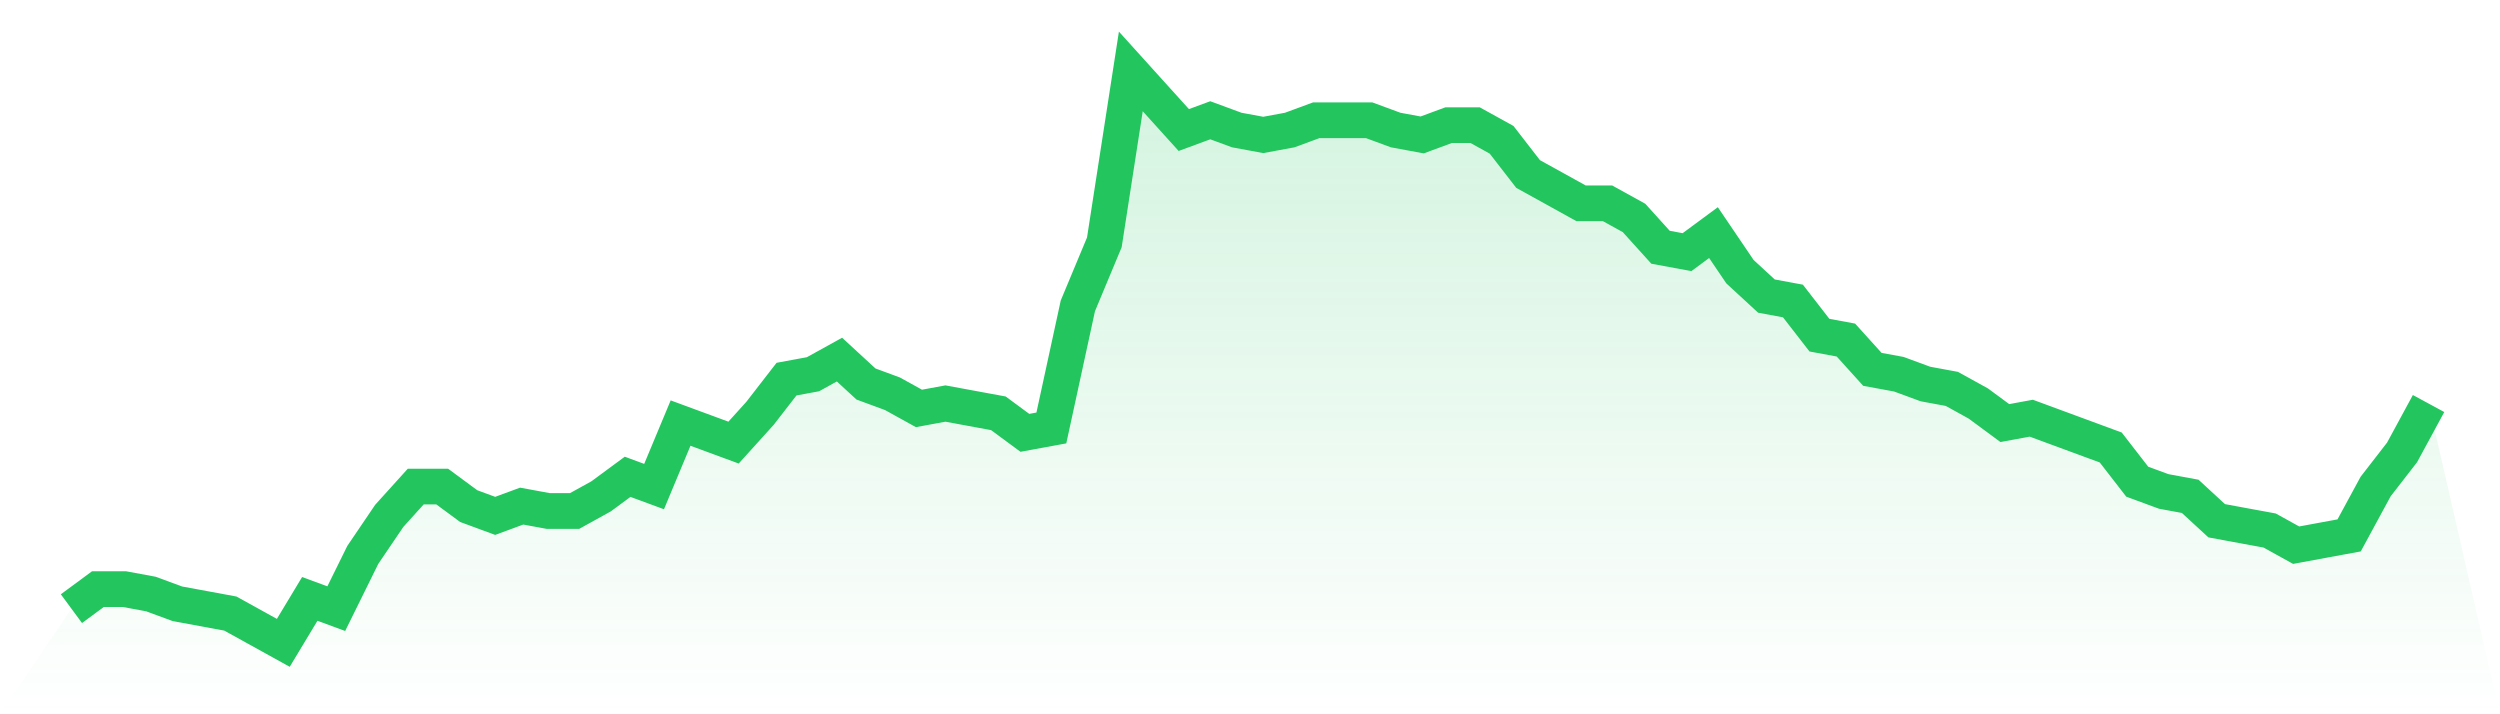
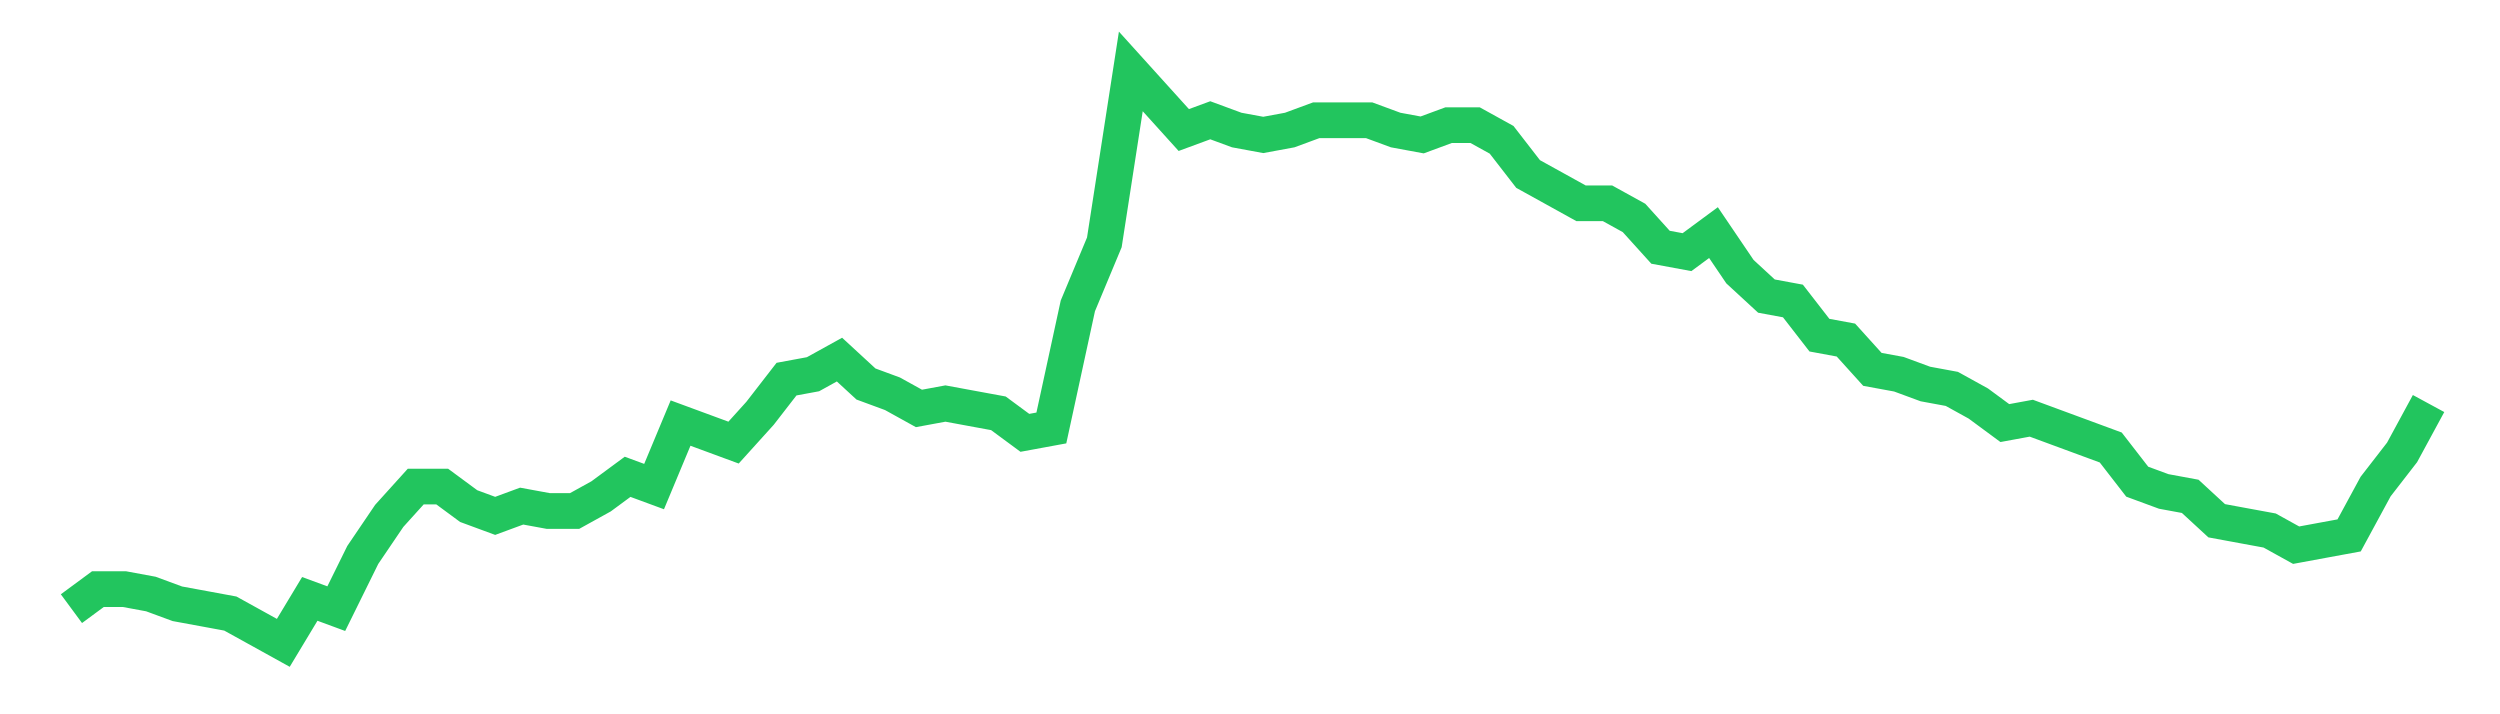
<svg xmlns="http://www.w3.org/2000/svg" viewBox="0 0 140 40">
  <defs>
    <linearGradient id="gradient" x1="0" x2="0" y1="0" y2="1">
      <stop offset="0%" stop-color="#22c55e" stop-opacity="0.2" />
      <stop offset="100%" stop-color="#22c55e" stop-opacity="0" />
    </linearGradient>
  </defs>
-   <path d="M4,34.085 L4,34.085 L5.483,32.991 L6.966,32.991 L8.449,33.265 L9.933,33.812 L11.416,34.085 L12.899,34.359 L14.382,35.179 L15.865,36 L17.348,33.538 L18.831,34.085 L20.315,31.077 L21.798,28.889 L23.281,27.248 L24.764,27.248 L26.247,28.342 L27.73,28.889 L29.213,28.342 L30.697,28.615 L32.18,28.615 L33.663,27.795 L35.146,26.701 L36.629,27.248 L38.112,23.692 L39.596,24.239 L41.079,24.786 L42.562,23.145 L44.045,21.231 L45.528,20.957 L47.011,20.137 L48.494,21.504 L49.978,22.051 L51.461,22.872 L52.944,22.598 L54.427,22.872 L55.91,23.145 L57.393,24.239 L58.876,23.966 L60.36,17.128 L61.843,13.573 L63.326,4 L64.809,5.641 L66.292,7.282 L67.775,6.735 L69.258,7.282 L70.742,7.556 L72.225,7.282 L73.708,6.735 L75.191,6.735 L76.674,6.735 L78.157,7.282 L79.64,7.556 L81.124,7.009 L82.607,7.009 L84.09,7.829 L85.573,9.744 L87.056,10.564 L88.539,11.385 L90.022,11.385 L91.506,12.205 L92.989,13.846 L94.472,14.12 L95.955,13.026 L97.438,15.214 L98.921,16.581 L100.404,16.855 L101.888,18.769 L103.371,19.043 L104.854,20.684 L106.337,20.957 L107.82,21.504 L109.303,21.778 L110.787,22.598 L112.27,23.692 L113.753,23.419 L115.236,23.966 L116.719,24.513 L118.202,25.06 L119.685,26.974 L121.169,27.521 L122.652,27.795 L124.135,29.162 L125.618,29.436 L127.101,29.709 L128.584,30.53 L130.067,30.256 L131.551,29.983 L133.034,27.248 L134.517,25.333 L136,22.598 L140,40 L0,40 z" fill="url(#gradient)" />
  <path d="M4,34.085 L4,34.085 L5.483,32.991 L6.966,32.991 L8.449,33.265 L9.933,33.812 L11.416,34.085 L12.899,34.359 L14.382,35.179 L15.865,36 L17.348,33.538 L18.831,34.085 L20.315,31.077 L21.798,28.889 L23.281,27.248 L24.764,27.248 L26.247,28.342 L27.73,28.889 L29.213,28.342 L30.697,28.615 L32.18,28.615 L33.663,27.795 L35.146,26.701 L36.629,27.248 L38.112,23.692 L39.596,24.239 L41.079,24.786 L42.562,23.145 L44.045,21.231 L45.528,20.957 L47.011,20.137 L48.494,21.504 L49.978,22.051 L51.461,22.872 L52.944,22.598 L54.427,22.872 L55.91,23.145 L57.393,24.239 L58.876,23.966 L60.36,17.128 L61.843,13.573 L63.326,4 L64.809,5.641 L66.292,7.282 L67.775,6.735 L69.258,7.282 L70.742,7.556 L72.225,7.282 L73.708,6.735 L75.191,6.735 L76.674,6.735 L78.157,7.282 L79.64,7.556 L81.124,7.009 L82.607,7.009 L84.09,7.829 L85.573,9.744 L87.056,10.564 L88.539,11.385 L90.022,11.385 L91.506,12.205 L92.989,13.846 L94.472,14.12 L95.955,13.026 L97.438,15.214 L98.921,16.581 L100.404,16.855 L101.888,18.769 L103.371,19.043 L104.854,20.684 L106.337,20.957 L107.82,21.504 L109.303,21.778 L110.787,22.598 L112.27,23.692 L113.753,23.419 L115.236,23.966 L116.719,24.513 L118.202,25.06 L119.685,26.974 L121.169,27.521 L122.652,27.795 L124.135,29.162 L125.618,29.436 L127.101,29.709 L128.584,30.53 L130.067,30.256 L131.551,29.983 L133.034,27.248 L134.517,25.333 L136,22.598" fill="none" stroke="#22c55e" stroke-width="2" />
</svg>